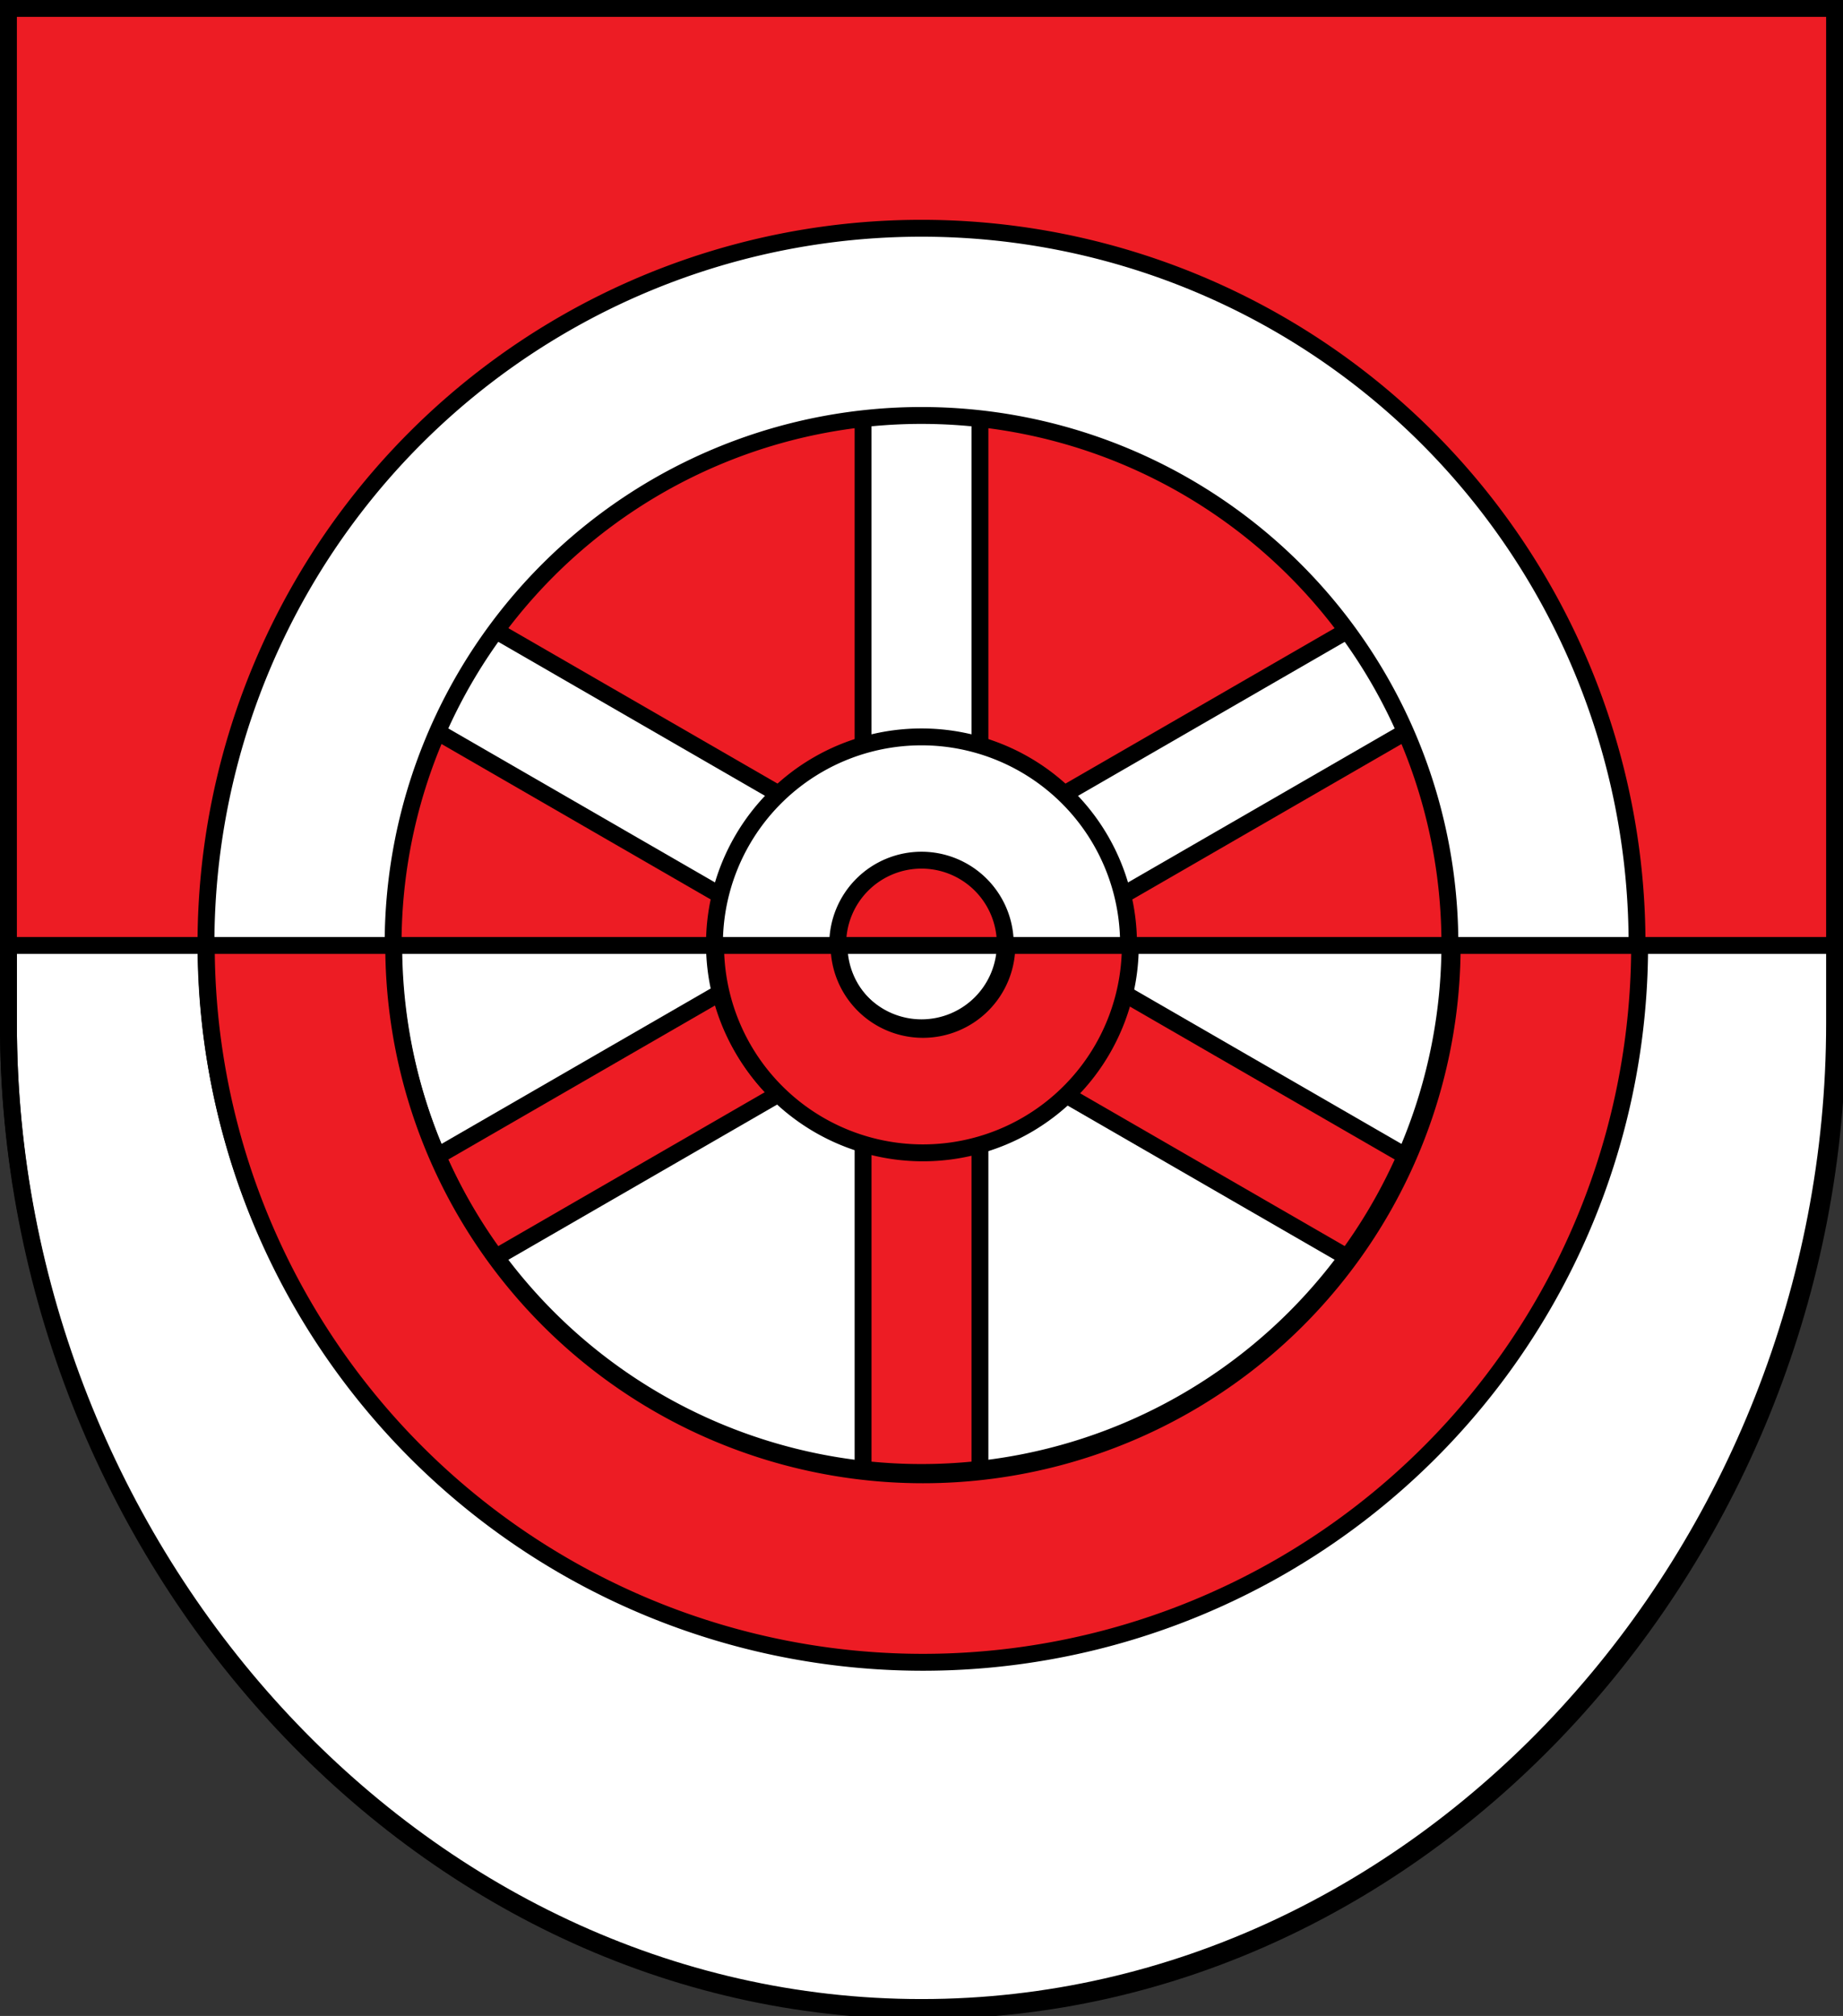
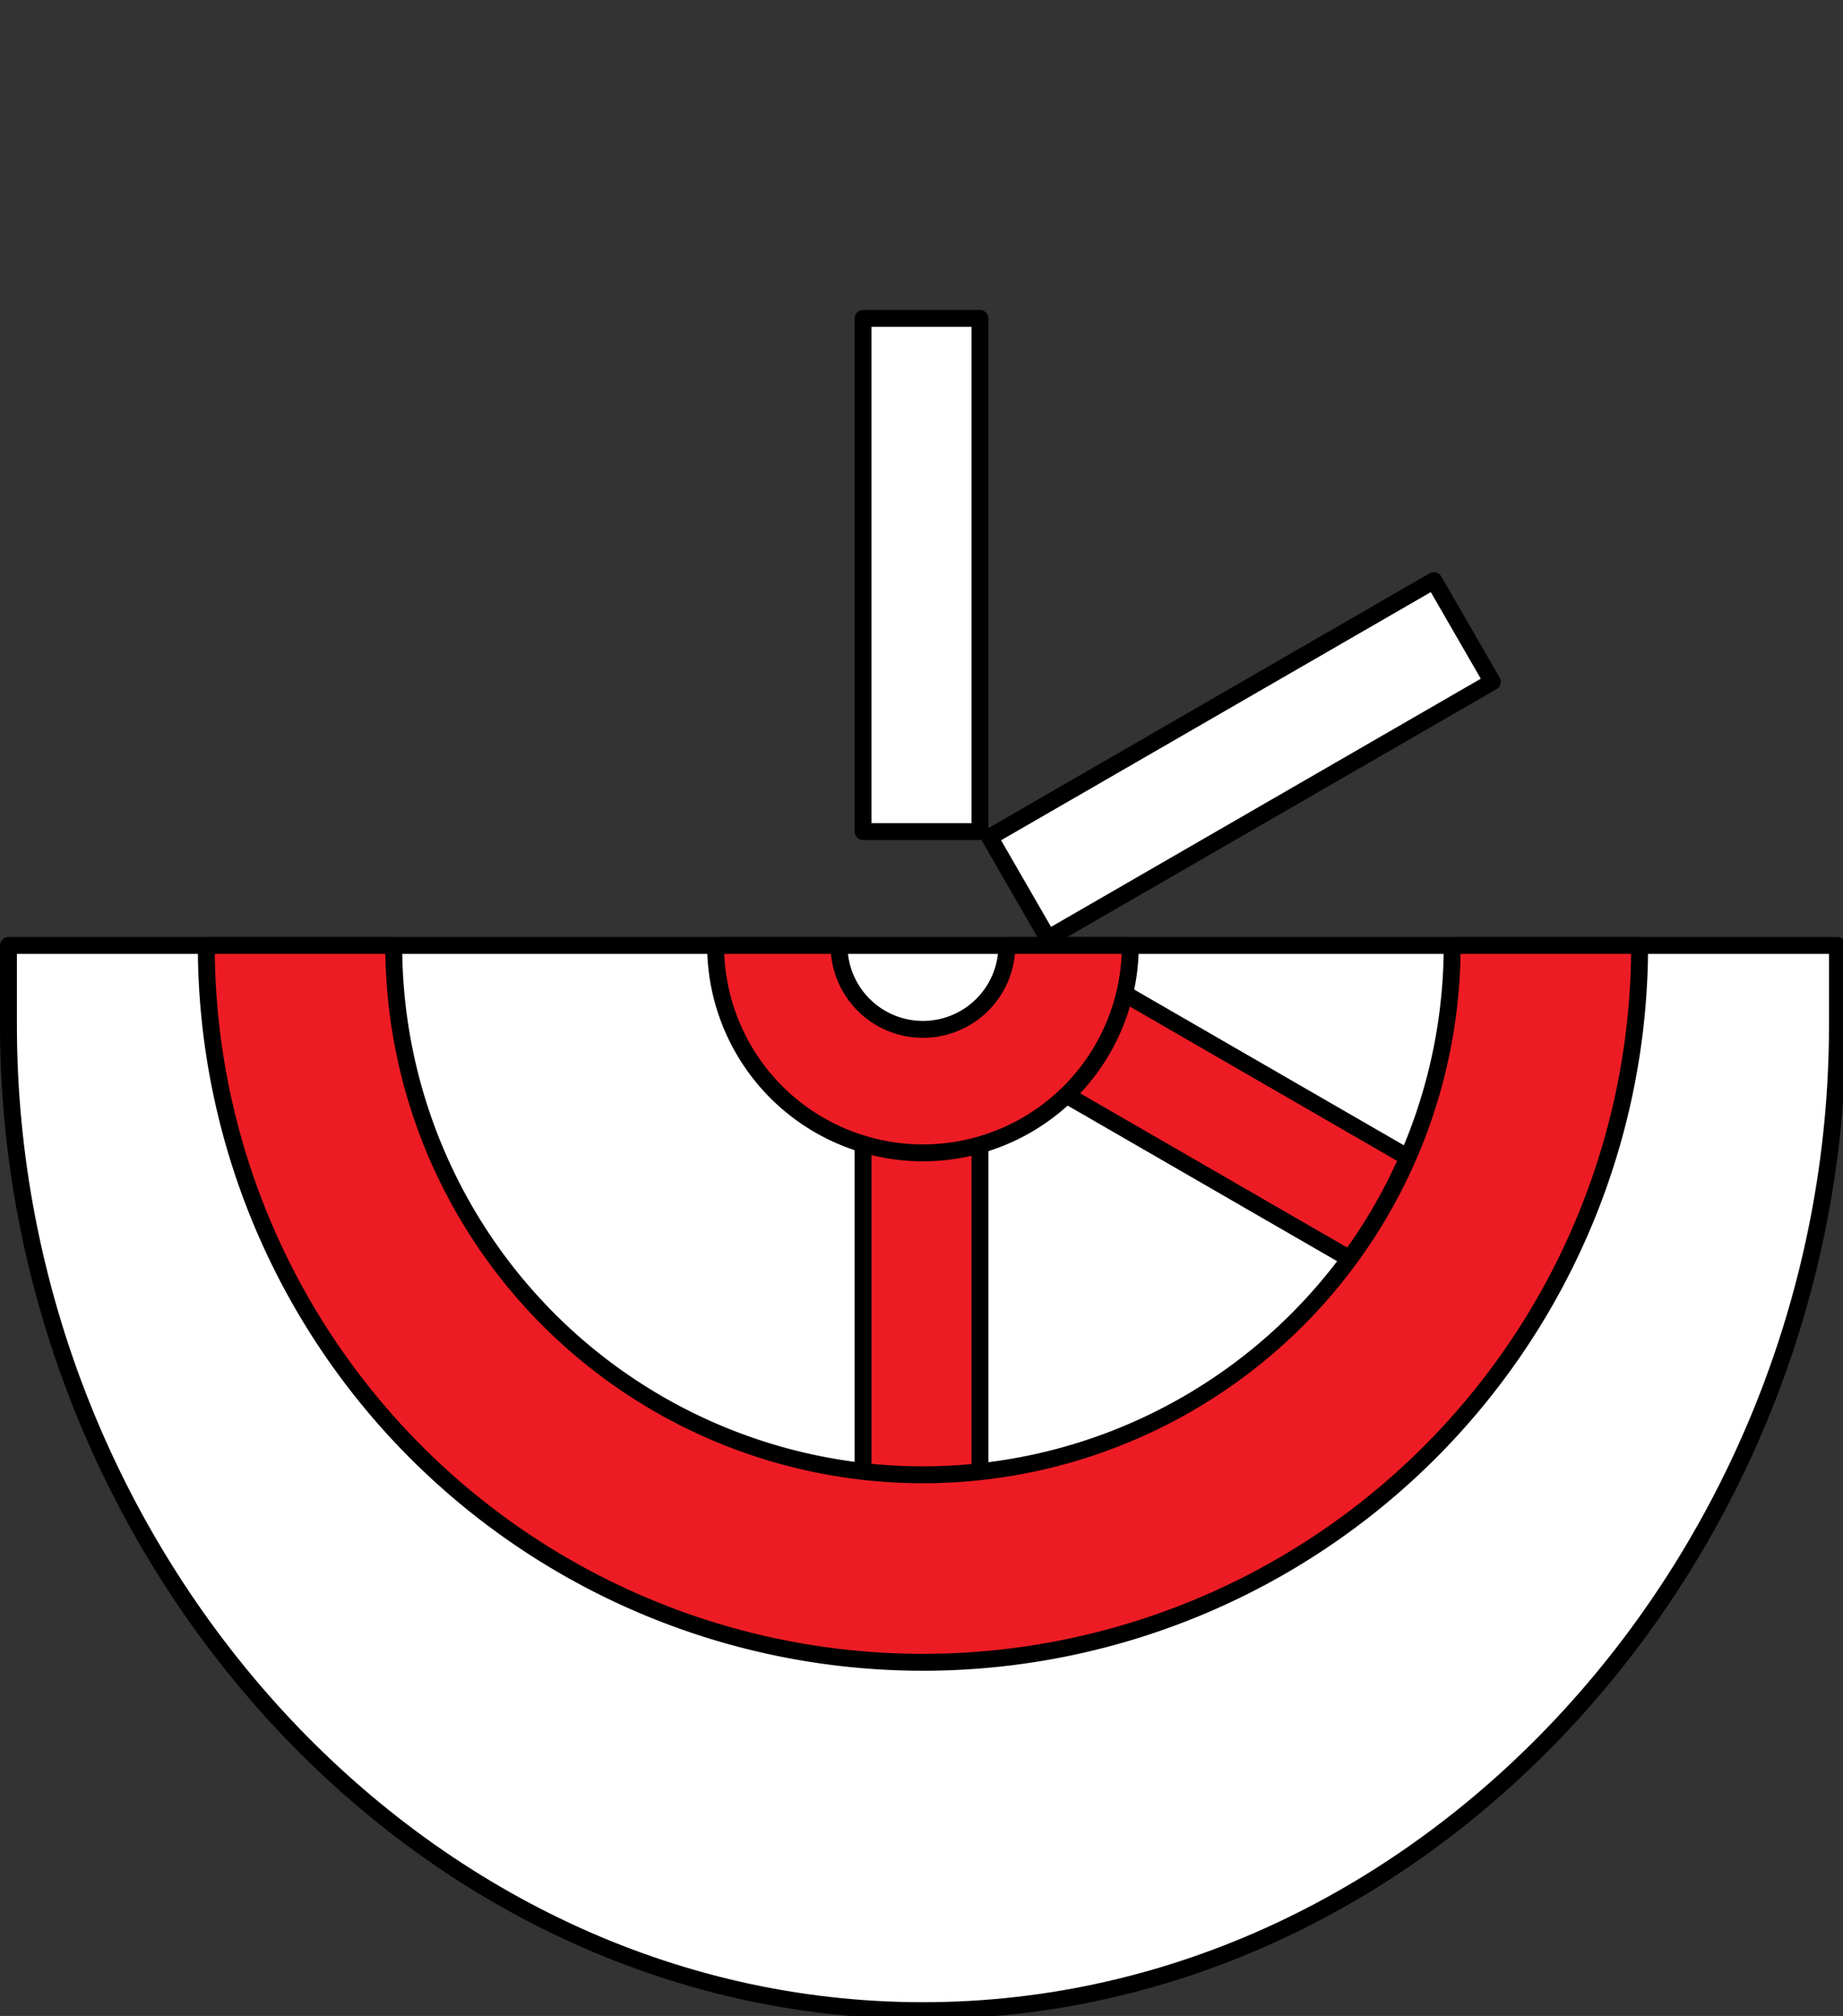
<svg xmlns="http://www.w3.org/2000/svg" xmlns:ns1="http://www.inkscape.org/namespaces/inkscape" xmlns:ns2="http://sodipodi.sourceforge.net/DTD/sodipodi-0.dtd" width="144.508mm" height="158.029mm" viewBox="0 0 144.508 158.029" version="1.1" id="svg865" ns1:version="0.92.5 (2060ec1f9f, 2020-04-08)" ns2:docname="DEU Weiler bei Bingen COA.svg">
  <rect x="0" y="0" width="144.508" height="158.029" fill="#333333" stroke="none" />
  <defs id="defs859">
    <ns1:path-effect effect="spiro" id="path-effect3644" is_visible="true" />
    <ns1:path-effect effect="spiro" id="path-effect3636" is_visible="true" />
    <ns1:path-effect effect="spiro" id="path-effect3544" is_visible="true" />
    <ns1:path-effect effect="spiro" id="path-effect3466" is_visible="true" />
    <ns1:path-effect effect="spiro" id="path-effect3544-2" is_visible="true" />
    <ns1:path-effect effect="spiro" id="path-effect3644-8" is_visible="true" />
    <ns1:path-effect effect="spiro" id="path-effect3644-3" is_visible="true" />
    <ns1:path-effect effect="spiro" id="path-effect3636-0" is_visible="true" />
    <ns1:path-effect effect="spiro" id="path-effect1727-0-1" is_visible="true" />
    <ns1:path-effect effect="spiro" id="path-effect1731-8-3" is_visible="true" />
    <ns1:path-effect effect="spiro" id="path-effect1727-3" is_visible="true" />
    <ns1:path-effect effect="spiro" id="path-effect1731-7" is_visible="true" />
    <ns1:path-effect effect="spiro" id="path-effect841-8" is_visible="true" />
    <ns1:path-effect effect="skeletal" id="path-effect6414" is_visible="true" lpeversion="1" pattern="m 26507.414,27761.564 c 0,-13.157 10.678,-23.835 23.835,-23.835 13.157,0 23.835,10.678 23.835,23.835 0,13.157 -10.678,23.835 -23.835,23.835 -13.157,0 -23.835,-10.678 -23.835,-23.835 z" copytype="single_stretched" prop_scale="0.08" scale_y_rel="false" spacing="0" normal_offset="0" tang_offset="0" prop_units="false" vertical_pattern="false" hide_knot="false" fuse_tolerance="0" />
  </defs>
  <ns2:namedview id="base" pagecolor="#ffffff" bordercolor="#666666" borderopacity="1.0" ns1:pageopacity="0.0" ns1:pageshadow="2" ns1:zoom="1.3276958" ns1:cx="273.08594" ns1:cy="298.63741" ns1:document-units="mm" ns1:current-layer="layer1" showgrid="false" ns1:window-width="1920" ns1:window-height="1046" ns1:window-x="-11" ns1:window-y="-11" ns1:window-maximized="1" fit-margin-top="0" fit-margin-left="0" fit-margin-right="0" fit-margin-bottom="0" ns1:snap-global="true" ns1:snap-midpoints="true" ns1:snap-smooth-nodes="true" ns1:object-paths="true" />
  <g ns1:label="Ebene 1" ns1:groupmode="layer" id="layer1" transform="translate(17.663,171.005)">
-     <path style="opacity:1;fill:#ed1c24;fill-opacity:1;fill-rule:evenodd;stroke:none;stroke-width:1.323;stroke-linecap:round;stroke-linejoin:miter;stroke-miterlimit:4;stroke-dasharray:none;stroke-opacity:1;paint-order:fill markers stroke" d="m -17.001,-170.343 v 79.562 c 0,41.282 31.93,77.144 71.592,77.144 39.662,0 71.593,-35.861 71.593,-77.144 v -79.562 z" id="rect953-7-5" ns1:connector-curvature="0" ns2:nodetypes="cssscc" />
    <path style="opacity:1;fill:#ffffff;fill-opacity:1;fill-rule:nonzero;stroke:#000000;stroke-width:5;stroke-linecap:round;stroke-linejoin:round;stroke-miterlimit:4;stroke-dasharray:none;stroke-dashoffset:0;stroke-opacity:1;paint-order:fill markers stroke" d="M 2.5 279.674 L 2.5 303.209 C 2.5 459.236 123.179 594.775 273.084 594.775 C 422.989 594.775 543.672 459.236 543.672 303.209 L 543.672 279.674 L 2.5 279.674 z " transform="matrix(0.265,0,0,0.265,-17.663,-171.005)" id="rect2017" />
    <flowRoot xml:space="preserve" id="flowRoot2783" style="font-style:normal;font-weight:normal;font-size:26.667px;line-height:1.25;font-family:sans-serif;letter-spacing:0px;word-spacing:0px;fill:#000000;fill-opacity:1;stroke:none">
      <flowRegion id="flowRegion2785">
        <rect id="rect2787" width="4.055" height="56.766" x="1812.468" y="-35.759" />
      </flowRegion>
      <flowPara id="flowPara2789" />
    </flowRoot>
-     <path style="opacity:1;fill:none;fill-opacity:1;fill-rule:evenodd;stroke:#000000;stroke-width:1.323;stroke-linecap:round;stroke-linejoin:miter;stroke-miterlimit:4;stroke-dasharray:none;stroke-opacity:1;paint-order:fill markers stroke" d="m -17.001,-170.343 v 79.562 c 0,41.282 31.93,77.144 71.592,77.144 39.662,0 71.593,-35.861 71.593,-77.144 v -79.562 z" id="rect953-7" ns1:connector-curvature="0" ns2:nodetypes="cssscc" />
    <path style="opacity:1;fill:#ffffff;fill-opacity:1;fill-rule:nonzero;stroke:#000000;stroke-width:1.323;stroke-linecap:round;stroke-linejoin:round;stroke-miterlimit:4;stroke-dasharray:none;stroke-dashoffset:0;stroke-opacity:1;paint-order:fill markers stroke" d="m 50.01,-146.044 v 40.23 h 9.163 v -40.23 z" id="path2105" ns1:connector-curvature="0" />
    <path style="opacity:1;fill:#ed1c24;fill-opacity:1;fill-rule:nonzero;stroke:#000000;stroke-width:1.323;stroke-linecap:round;stroke-linejoin:round;stroke-miterlimit:4;stroke-dasharray:none;stroke-dashoffset:0;stroke-opacity:1;paint-order:fill markers stroke" d="m 50.01,-88.202 v 40.231 h 9.163 v -40.231 z" id="rect2085" ns1:connector-curvature="0" />
    <path style="opacity:1;fill:#ffffff;fill-opacity:1;fill-rule:nonzero;stroke:#000000;stroke-width:1.323;stroke-linecap:round;stroke-linejoin:round;stroke-miterlimit:4;stroke-dasharray:none;stroke-dashoffset:0;stroke-opacity:1;paint-order:fill markers stroke" d="m 94.767,-125.493 -34.84,20.115 4.581,7.935 34.84,-20.115 z" id="path2105-7" ns1:connector-curvature="0" />
-     <path style="opacity:1;fill:#ed1c24;fill-opacity:1;fill-rule:nonzero;stroke:#000000;stroke-width:1.323;stroke-linecap:round;stroke-linejoin:round;stroke-miterlimit:4;stroke-dasharray:none;stroke-dashoffset:0;stroke-opacity:1;paint-order:fill markers stroke" d="m 44.674,-96.572 -34.841,20.115 4.581,7.935 34.841,-20.115 z" id="rect2085-0" ns1:connector-curvature="0" />
-     <path style="opacity:1;fill:#ffffff;fill-opacity:1;fill-rule:nonzero;stroke:#000000;stroke-width:1.323;stroke-linecap:round;stroke-linejoin:round;stroke-miterlimit:4;stroke-dasharray:none;stroke-dashoffset:0;stroke-opacity:1;paint-order:fill markers stroke" d="m 14.415,-125.493 34.84,20.115 -4.581,7.935 L 9.834,-117.558 Z" id="path2105-7-2" ns1:connector-curvature="0" />
    <path style="opacity:1;fill:#ed1c24;fill-opacity:1;fill-rule:nonzero;stroke:#000000;stroke-width:1.323;stroke-linecap:round;stroke-linejoin:round;stroke-miterlimit:4;stroke-dasharray:none;stroke-dashoffset:0;stroke-opacity:1;paint-order:fill markers stroke" d="m 64.508,-96.572 34.841,20.115 -4.581,7.935 -34.841,-20.115 z" id="rect2085-0-8" ns1:connector-curvature="0" />
-     <path ns1:connector-curvature="0" style="opacity:1;fill:#ffffff;fill-opacity:1;fill-rule:nonzero;stroke:#000000;stroke-width:1.323;stroke-linecap:round;stroke-linejoin:round;stroke-miterlimit:4;stroke-dasharray:none;stroke-dashoffset:0;stroke-opacity:1;paint-order:fill markers stroke" d="M 54.591,-153.112 A 56.105,56.105 0 0 0 -1.513,-97.008 56.105,56.105 0 0 0 54.591,-40.903 56.105,56.105 0 0 0 110.696,-97.008 56.105,56.105 0 0 0 54.591,-153.112 Z m 0,14.675 a 41.43,41.43 0 0 1 41.43,41.43 41.43,41.43 0 0 1 -41.43,41.43 41.43,41.43 0 0 1 -41.43,-41.43 41.43,41.43 0 0 1 41.43,-41.43 z m 0,25.197 a 16.232,16.232 0 0 0 -16.233,16.233 16.232,16.232 0 0 0 16.233,16.233 16.232,16.232 0 0 0 16.233,-16.233 16.232,16.232 0 0 0 -16.233,-16.233 z m 0,9.664 a 6.569,6.569 0 0 1 6.569,6.569 6.569,6.569 0 0 1 -6.569,6.569 6.569,6.569 0 0 1 -6.569,-6.569 6.569,6.569 0 0 1 6.569,-6.569 z" id="path2035" />
    <path style="opacity:1;fill:#ed1c24;fill-opacity:1;fill-rule:nonzero;stroke:#000000;stroke-width:5;stroke-linecap:round;stroke-linejoin:round;stroke-miterlimit:4;stroke-dasharray:none;stroke-dashoffset:0;stroke-opacity:1;paint-order:fill markers stroke" d="M 61.037 279.674 A 212.049 212.049 0 0 0 273.086 491.723 A 212.049 212.049 0 0 0 485.135 279.674 L 429.672 279.674 A 156.585 156.585 0 0 1 273.086 436.26 A 156.585 156.585 0 0 1 116.5 279.674 L 61.037 279.674 z M 211.734 279.674 A 61.351 61.351 0 0 0 273.086 341.025 A 61.351 61.351 0 0 0 334.438 279.674 L 297.912 279.674 A 24.826 24.826 0 0 1 273.086 304.5 A 24.826 24.826 0 0 1 248.26 279.674 L 211.734 279.674 z " transform="matrix(0.265,0,0,0.265,-17.663,-171.005)" id="path2035-0" />
  </g>
</svg>